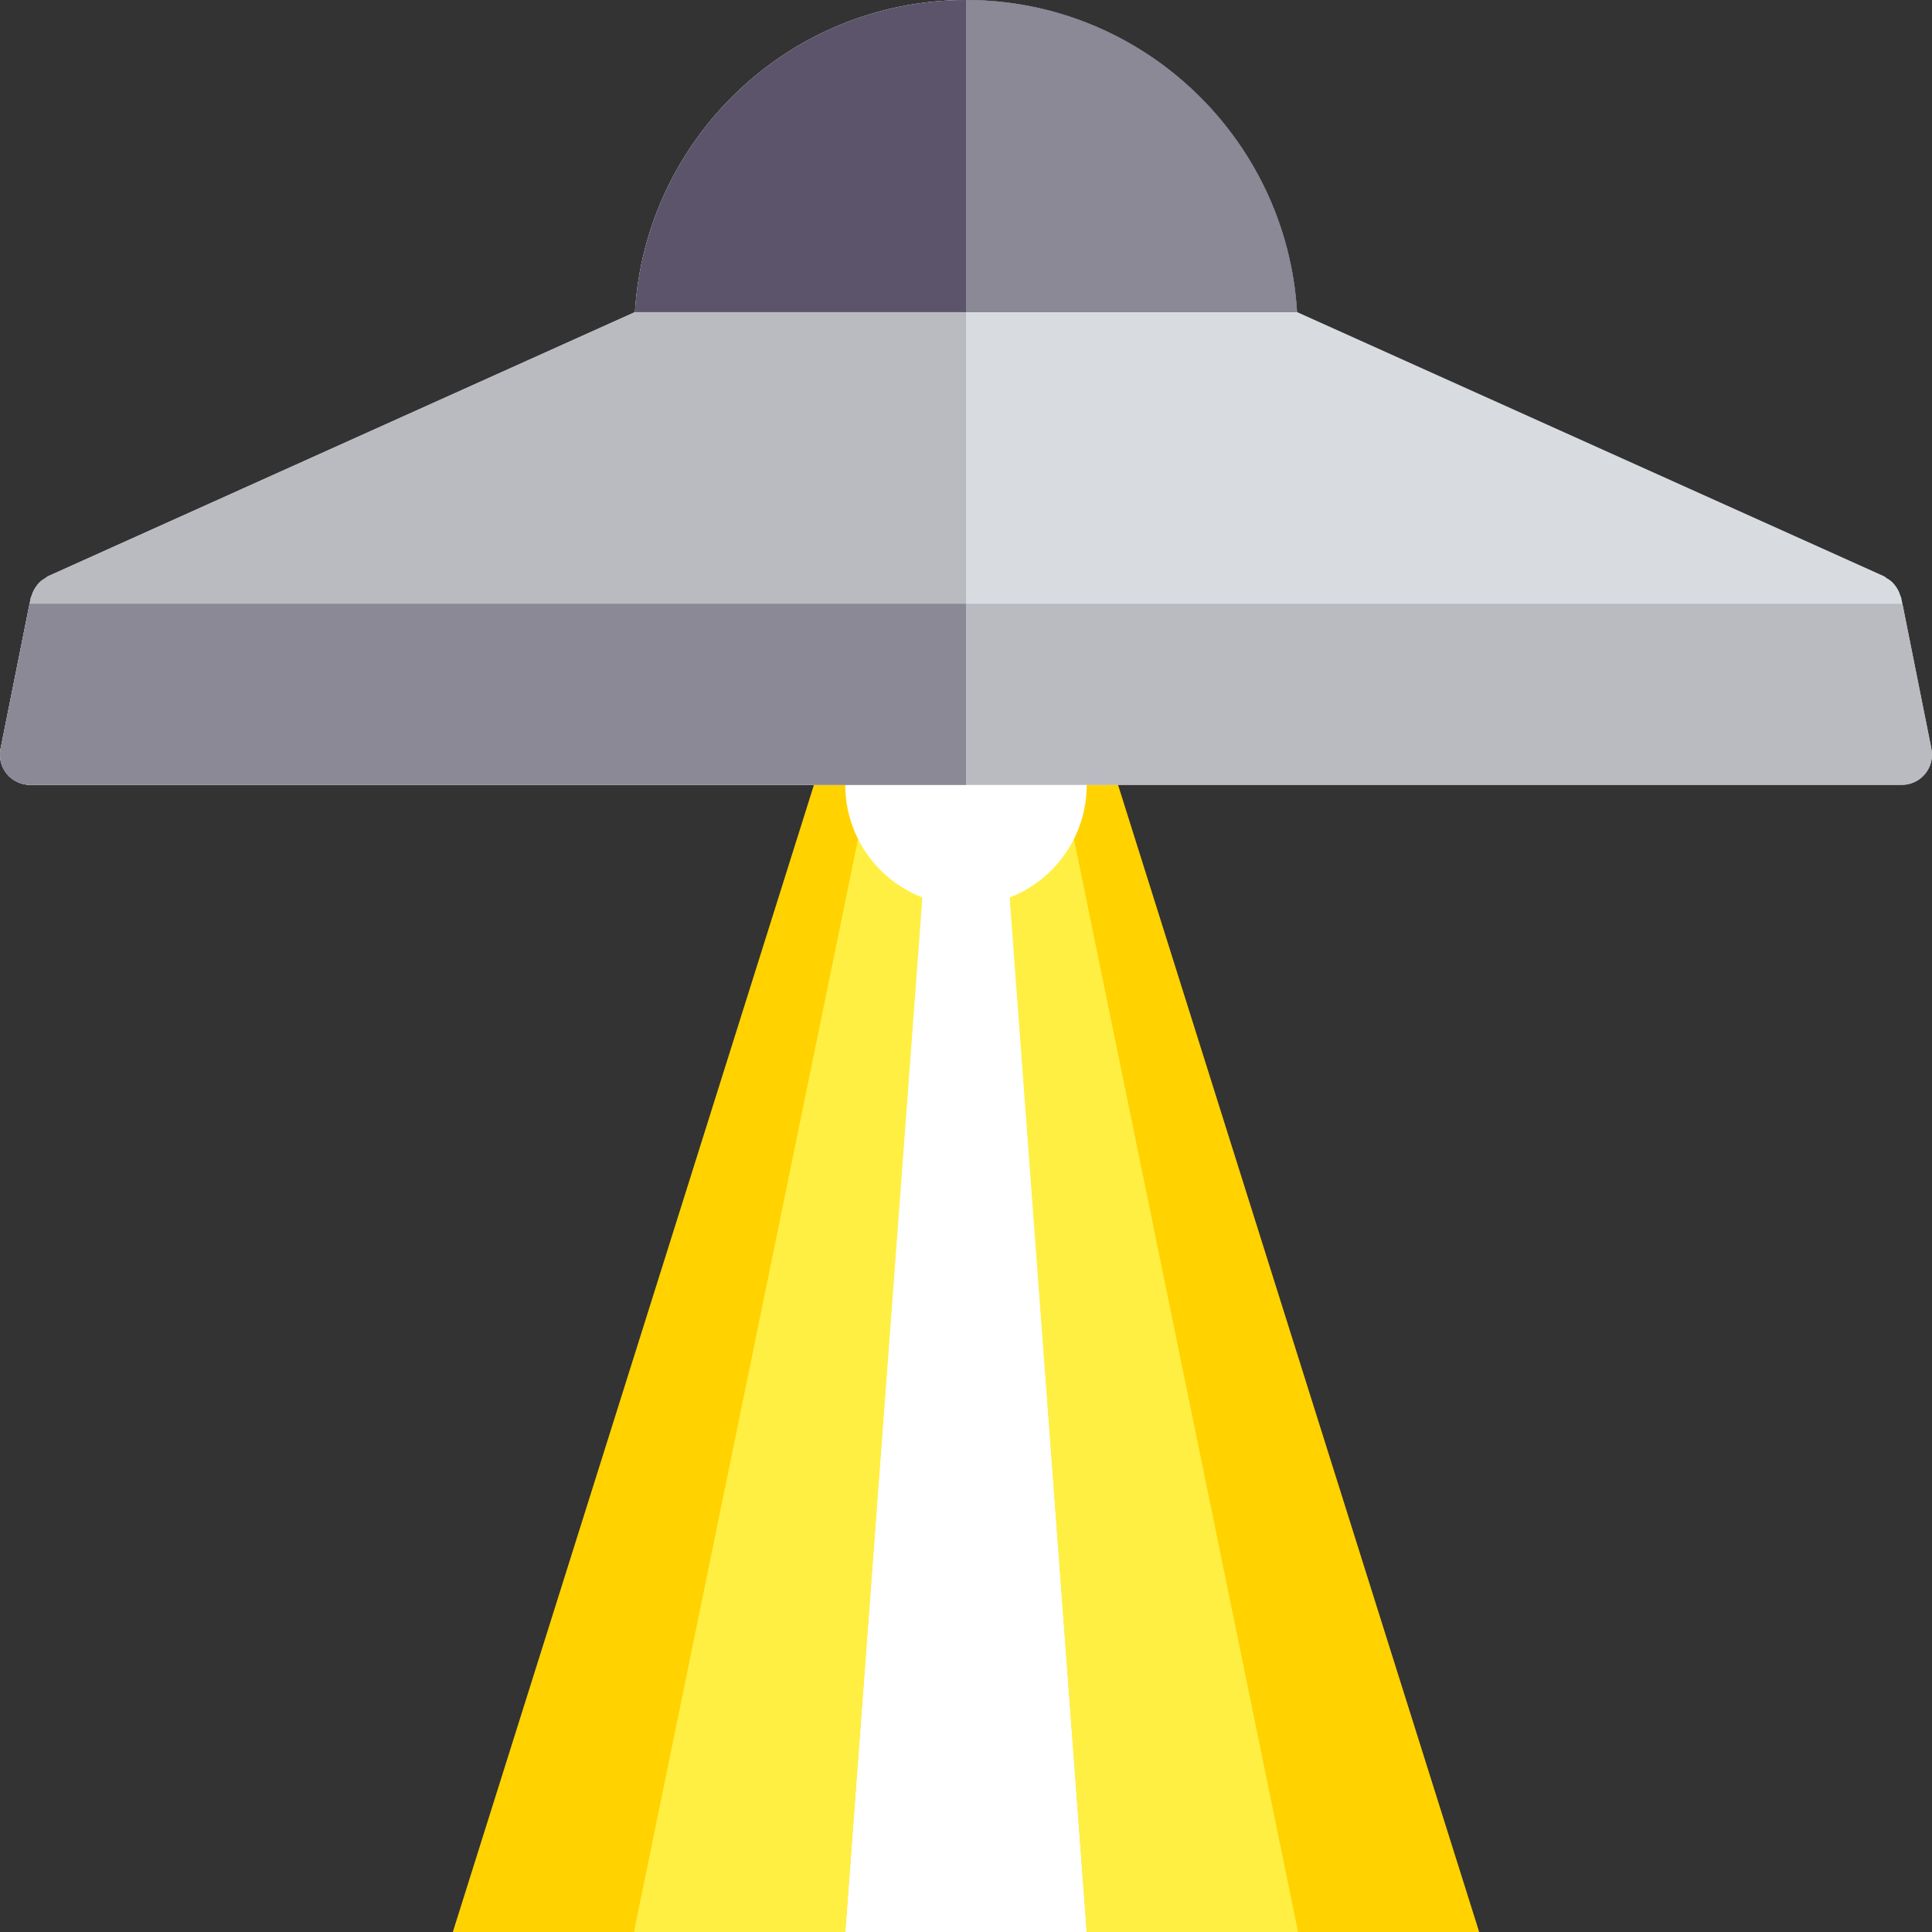
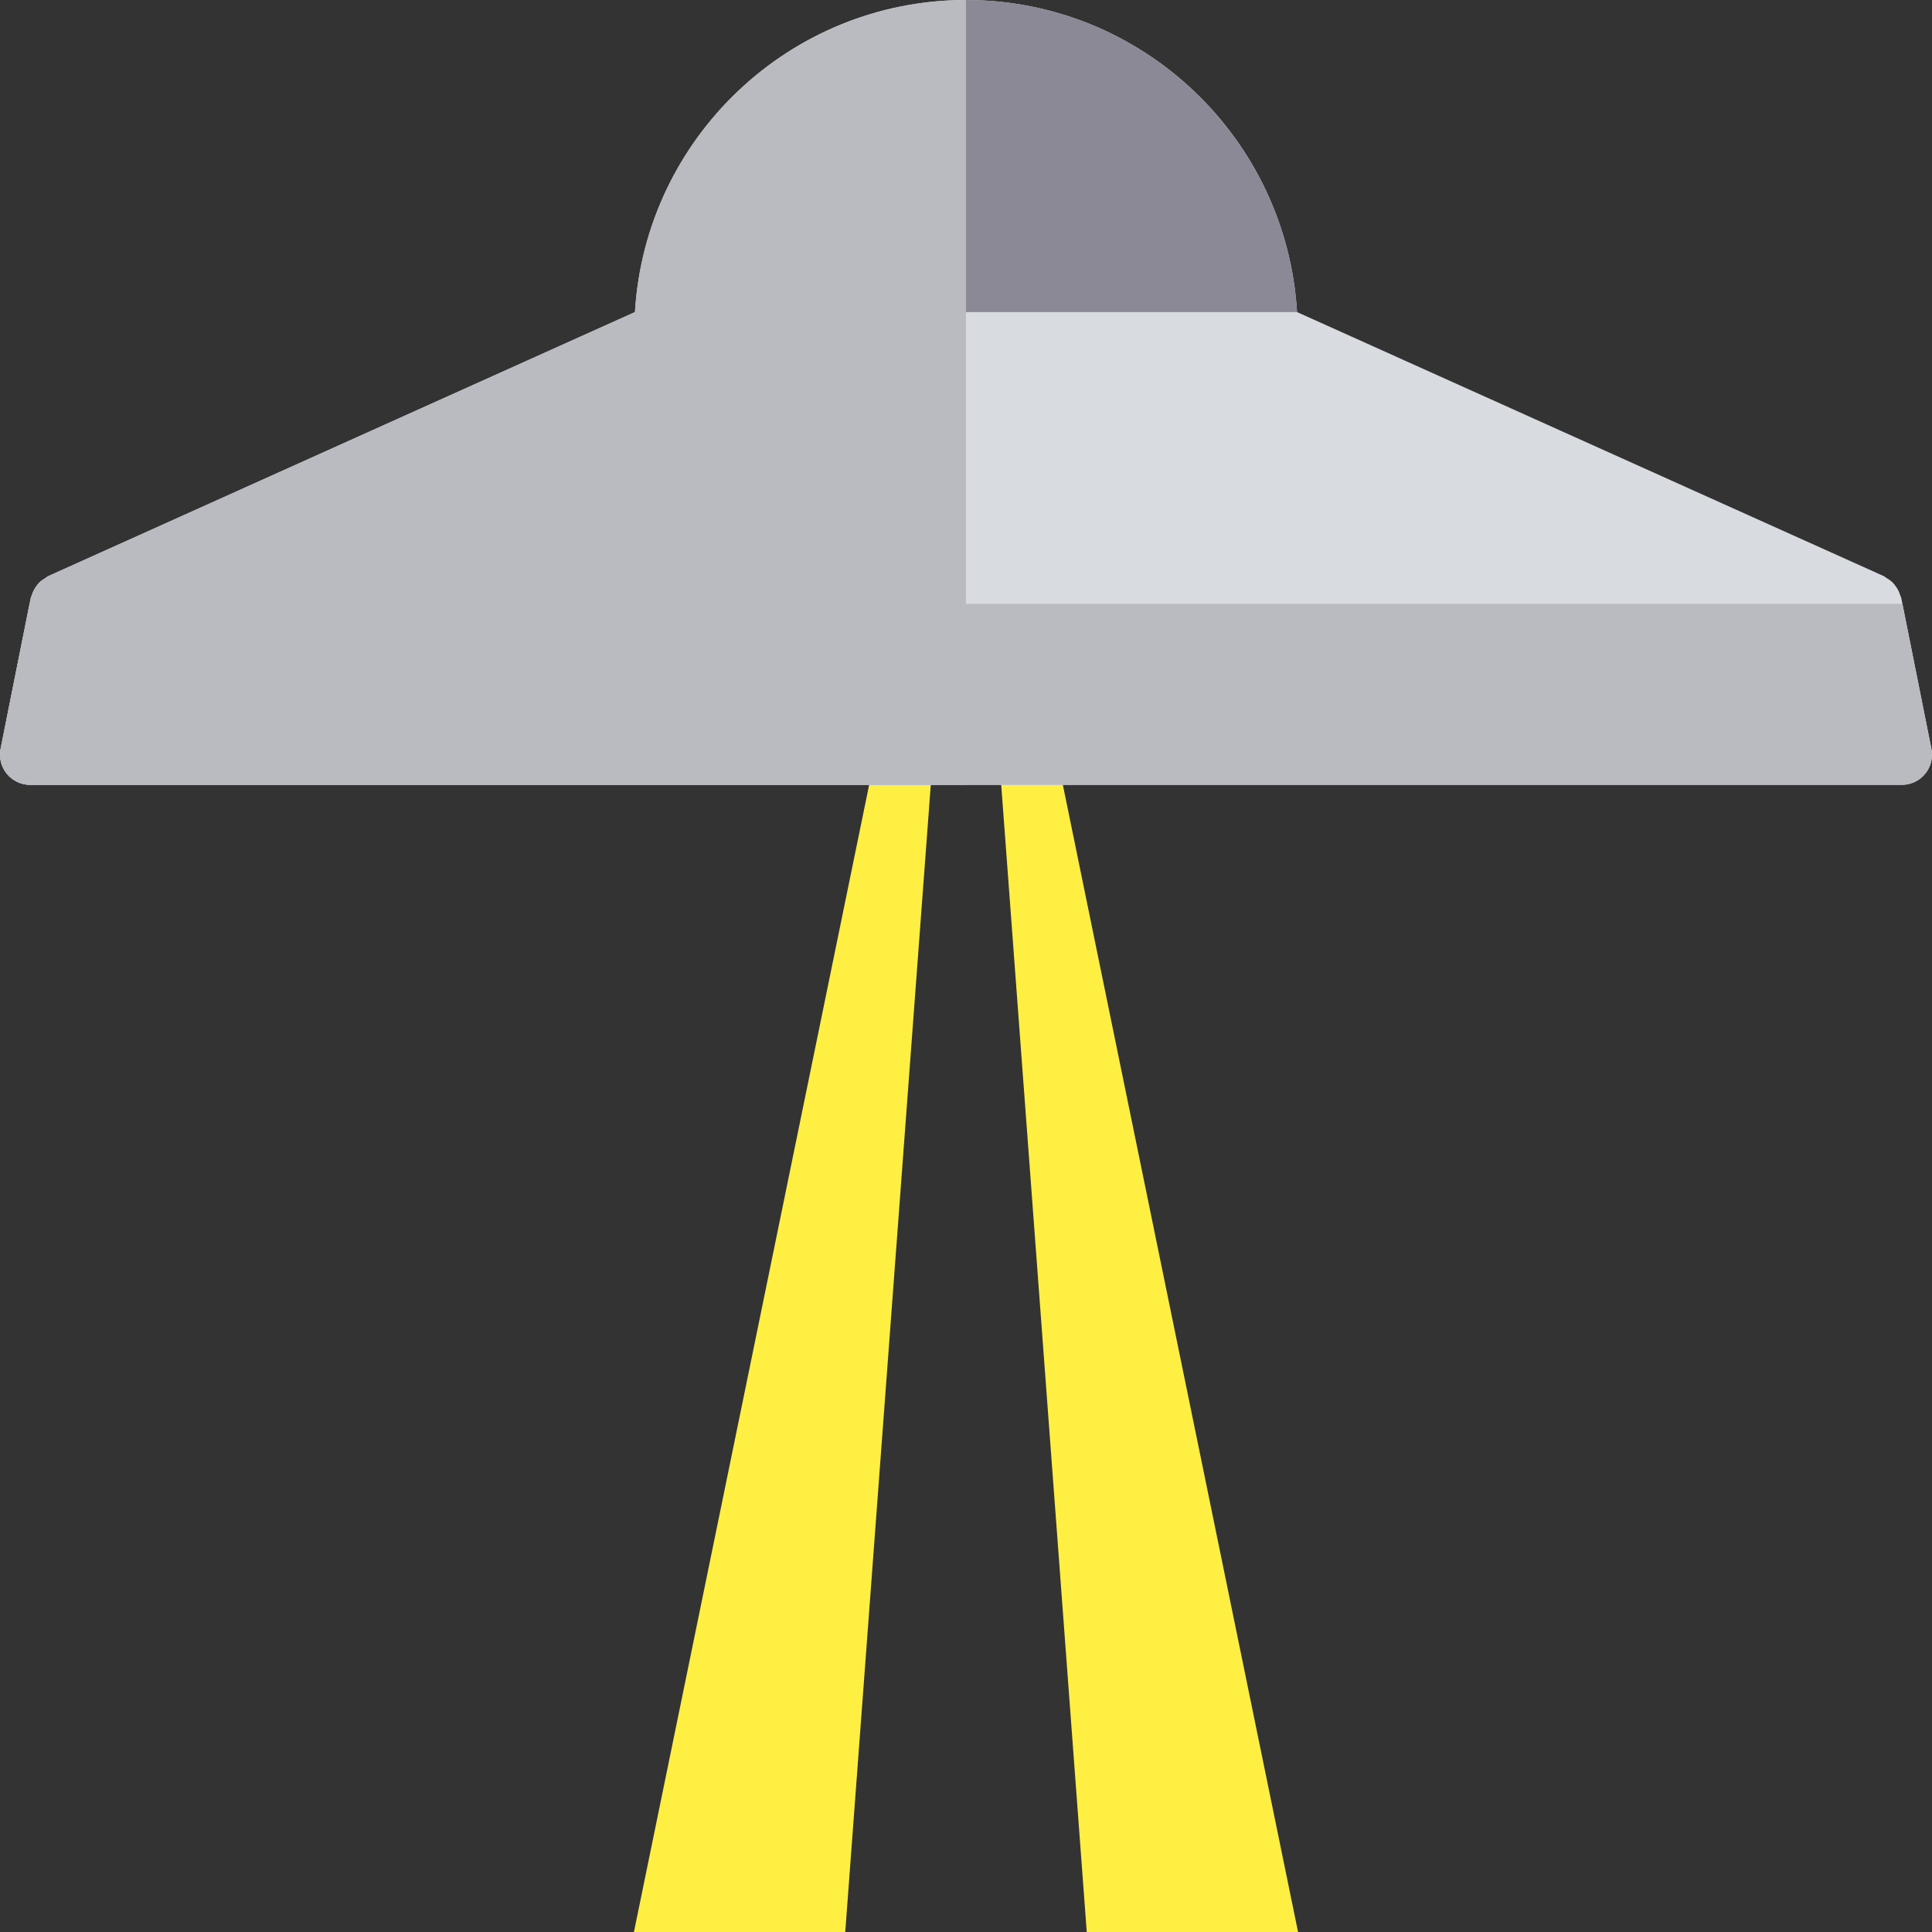
<svg xmlns="http://www.w3.org/2000/svg" height="800px" width="800px" version="1.1" id="Capa_1" viewBox="0 0 512 512" xml:space="preserve">
  <rect x="0" y="0" width="512" height="512" fill="#333333" stroke="none" />
  <g>
    <g>
-       <polygon style="fill:#FFD200;" points="392,512 256,80 120,512   " />
-     </g>
+       </g>
    <g>
-       <polygon style="fill:#FFFFFF;" points="288,512 224,512 256,80   " />
-     </g>
+       </g>
    <g>
      <polygon style="fill:#FFEF43;" points="256,82.81 168,512 224,512   " />
    </g>
    <g>
      <polygon style="fill:#FFEF43;" points="256,82.81 344,512 288,512   " />
    </g>
    <g>
-       <circle style="fill:#FFFFFF;" cx="256" cy="208" r="32" />
-     </g>
+       </g>
    <g>
      <path style="fill:#D8DCE1;" d="M503.844,158.43c-0.049-0.242-0.191-0.435-0.26-0.667c-0.121-0.408-0.271-0.781-0.454-1.165    c-0.25-0.523-0.544-0.993-0.895-1.443c-0.241-0.313-0.477-0.605-0.767-0.882c-0.473-0.452-1.004-0.804-1.572-1.128    c-0.225-0.128-0.375-0.333-0.615-0.441L343.732,82.706C340.971,36.651,302.736,0,256,0s-84.971,36.651-87.732,82.706    L12.719,152.703c-0.24,0.108-0.391,0.313-0.615,0.441c-0.569,0.325-1.1,0.676-1.573,1.128c-0.29,0.276-0.524,0.569-0.766,0.882    c-0.351,0.45-0.645,0.92-0.895,1.443c-0.184,0.384-0.333,0.757-0.454,1.165c-0.069,0.232-0.212,0.426-0.26,0.667l-8,40    c-0.469,2.352,0.141,4.789,1.656,6.641C3.336,206.926,5.602,208,8,208h496c2.398,0,4.664-1.074,6.188-2.93    c1.516-1.852,2.125-4.289,1.656-6.641L503.844,158.43z" />
    </g>
    <g>
      <path style="fill:#B9BBC1;" d="M256,0c-46.736,0-84.971,36.651-87.732,82.706L12.719,152.703c-0.24,0.108-0.391,0.313-0.615,0.441    c-0.569,0.325-1.1,0.676-1.573,1.128c-0.29,0.276-0.524,0.569-0.766,0.882c-0.351,0.45-0.645,0.92-0.895,1.443    c-0.184,0.384-0.333,0.757-0.454,1.165c-0.069,0.232-0.212,0.426-0.26,0.667l-8,40c-0.469,2.352,0.141,4.789,1.656,6.641    C3.336,206.926,5.602,208,8,208h248V0z" />
    </g>
    <g>
-       <path style="fill:#5C546A;" d="M256,0c-46.736,0-84.971,36.651-87.732,82.706h175.464C340.971,36.651,302.736,0,256,0z" />
-     </g>
+       </g>
    <g>
      <path style="fill:#B9BBC1;" d="M0.156,198.43c-0.469,2.352,0.141,4.789,1.656,6.641C3.336,206.926,5.602,208,8,208h496    c2.398,0,4.664-1.074,6.188-2.93c1.516-1.852,2.125-4.289,1.656-6.641L504.158,160H7.842L0.156,198.43z" />
    </g>
    <g>
-       <path style="fill:#8B8996;" d="M256,160H7.842l-7.686,38.43c-0.469,2.352,0.141,4.789,1.656,6.641C3.336,206.926,5.602,208,8,208    h248V160z" />
-     </g>
+       </g>
    <g>
      <path style="fill:#8B8996;" d="M343.732,82.706C340.971,36.651,302.736,0,256,0v82.706H343.732z" />
    </g>
  </g>
</svg>